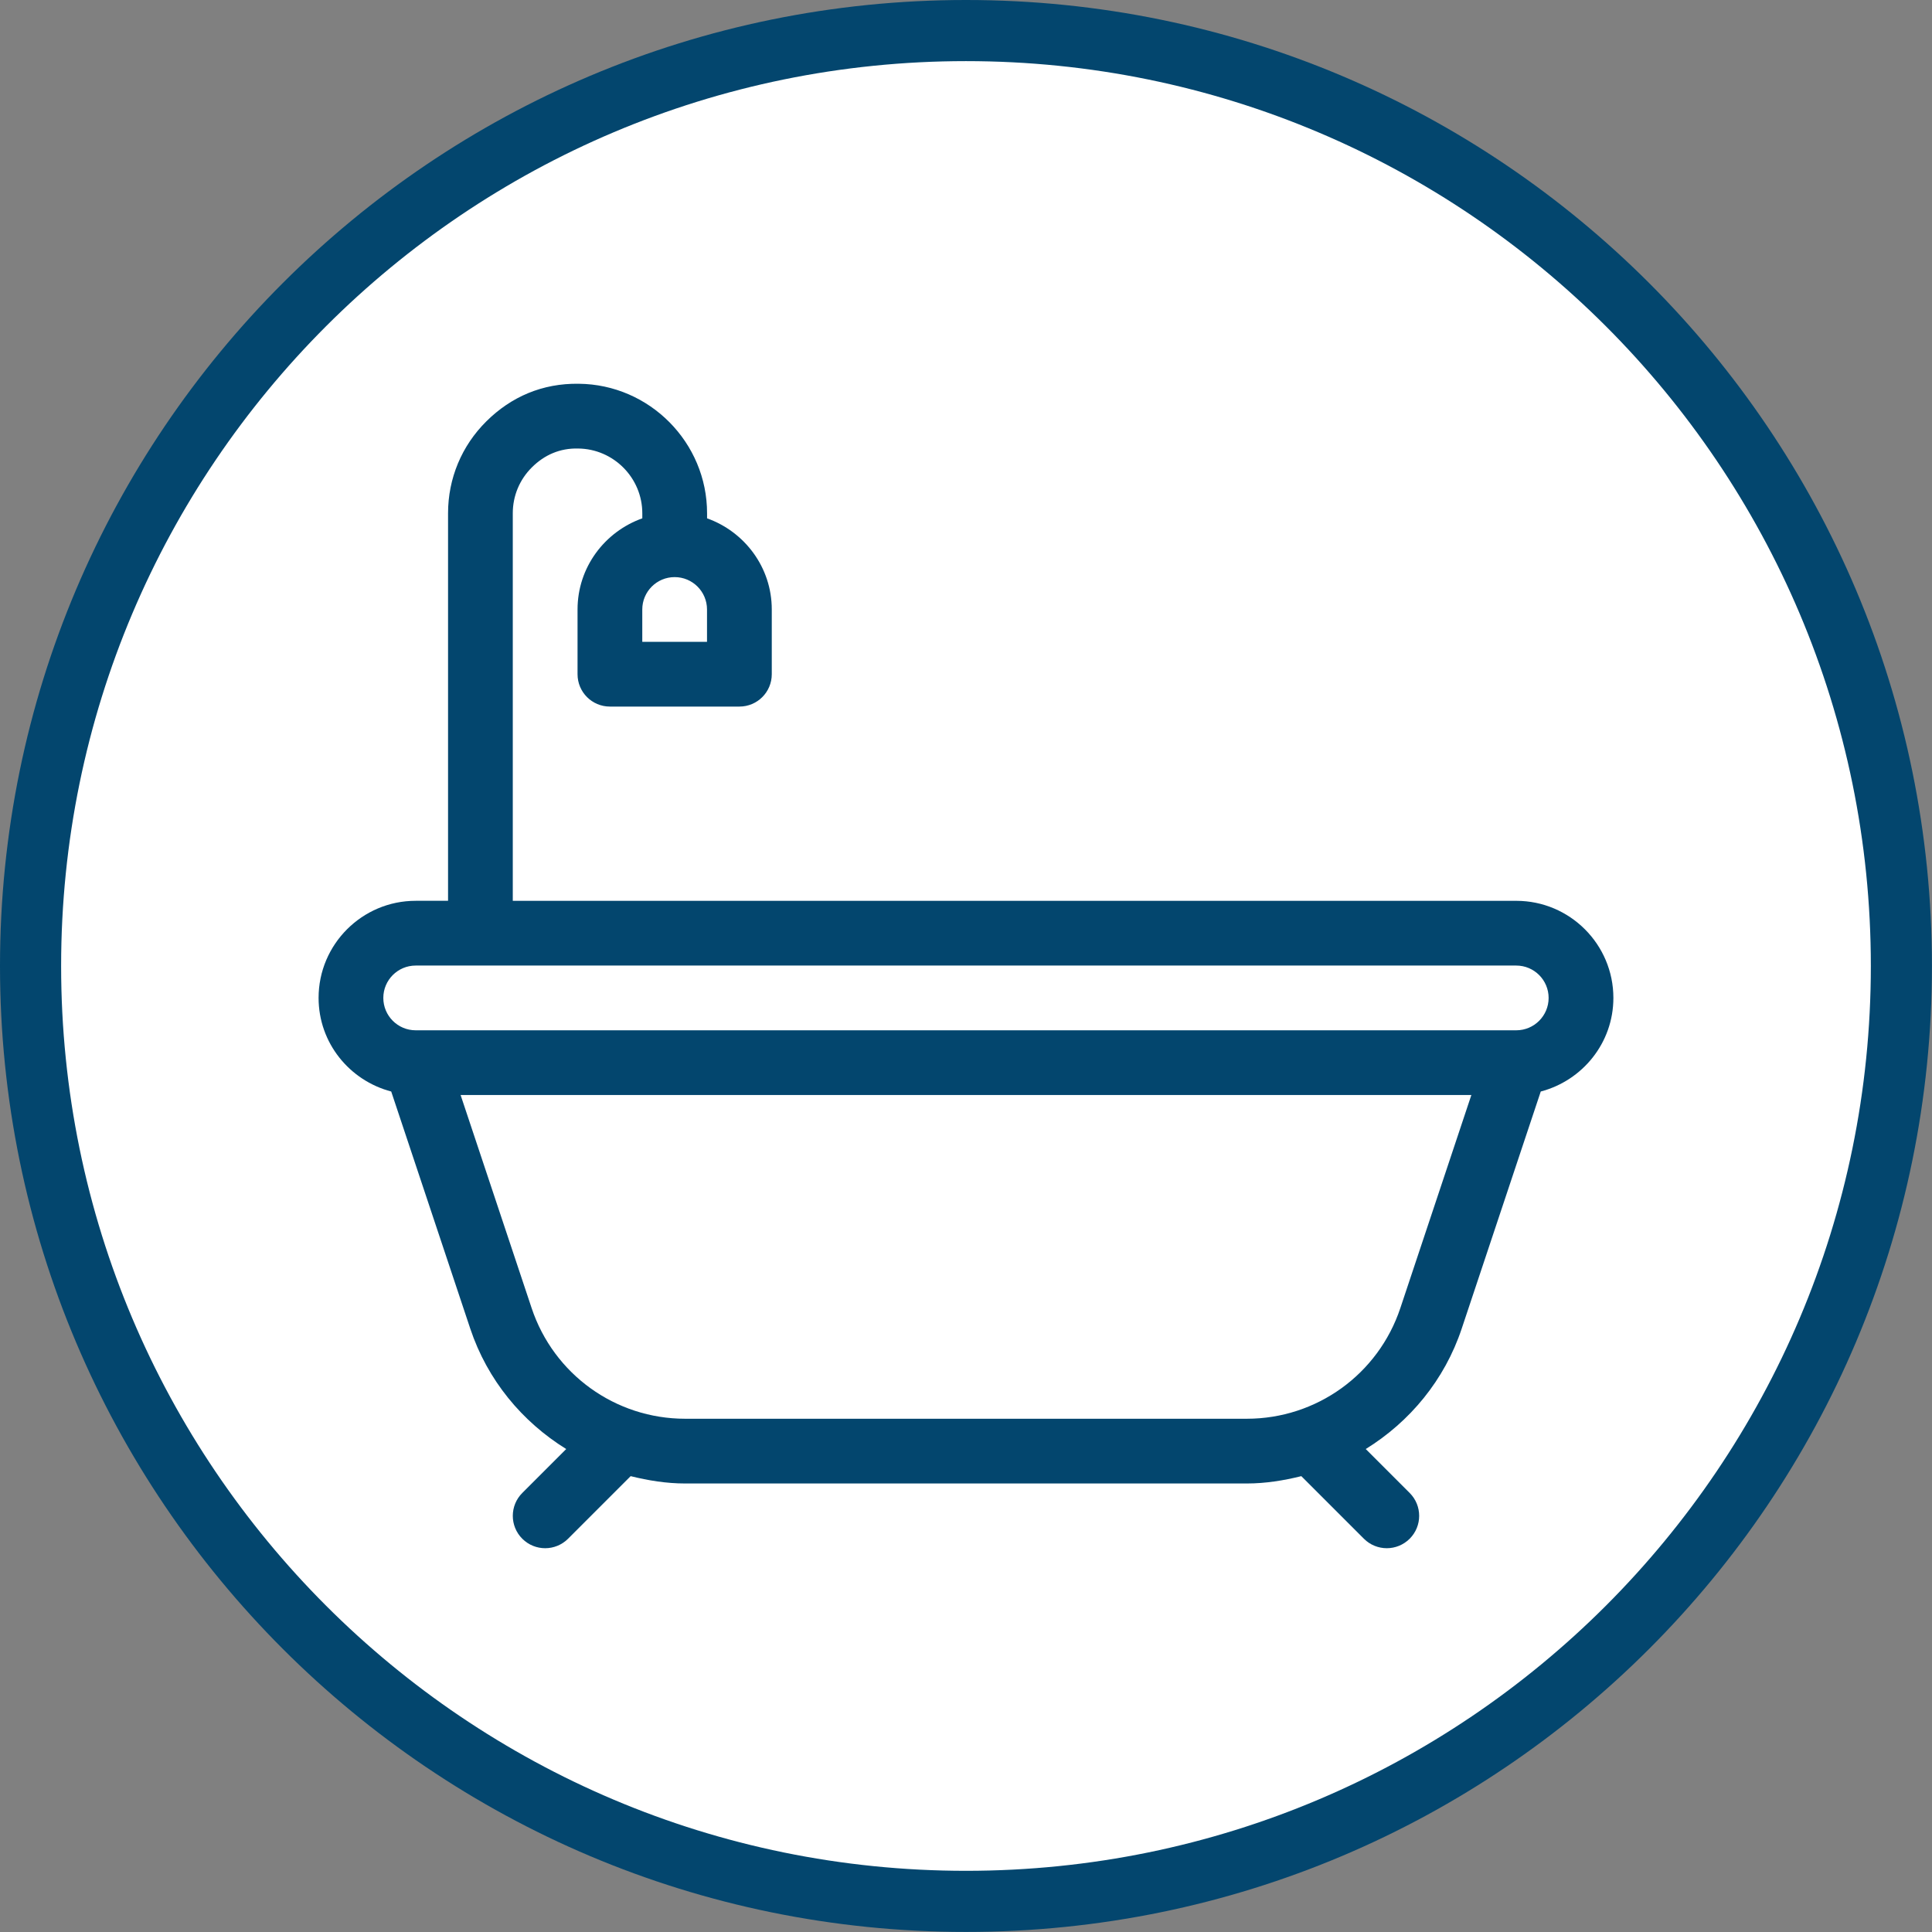
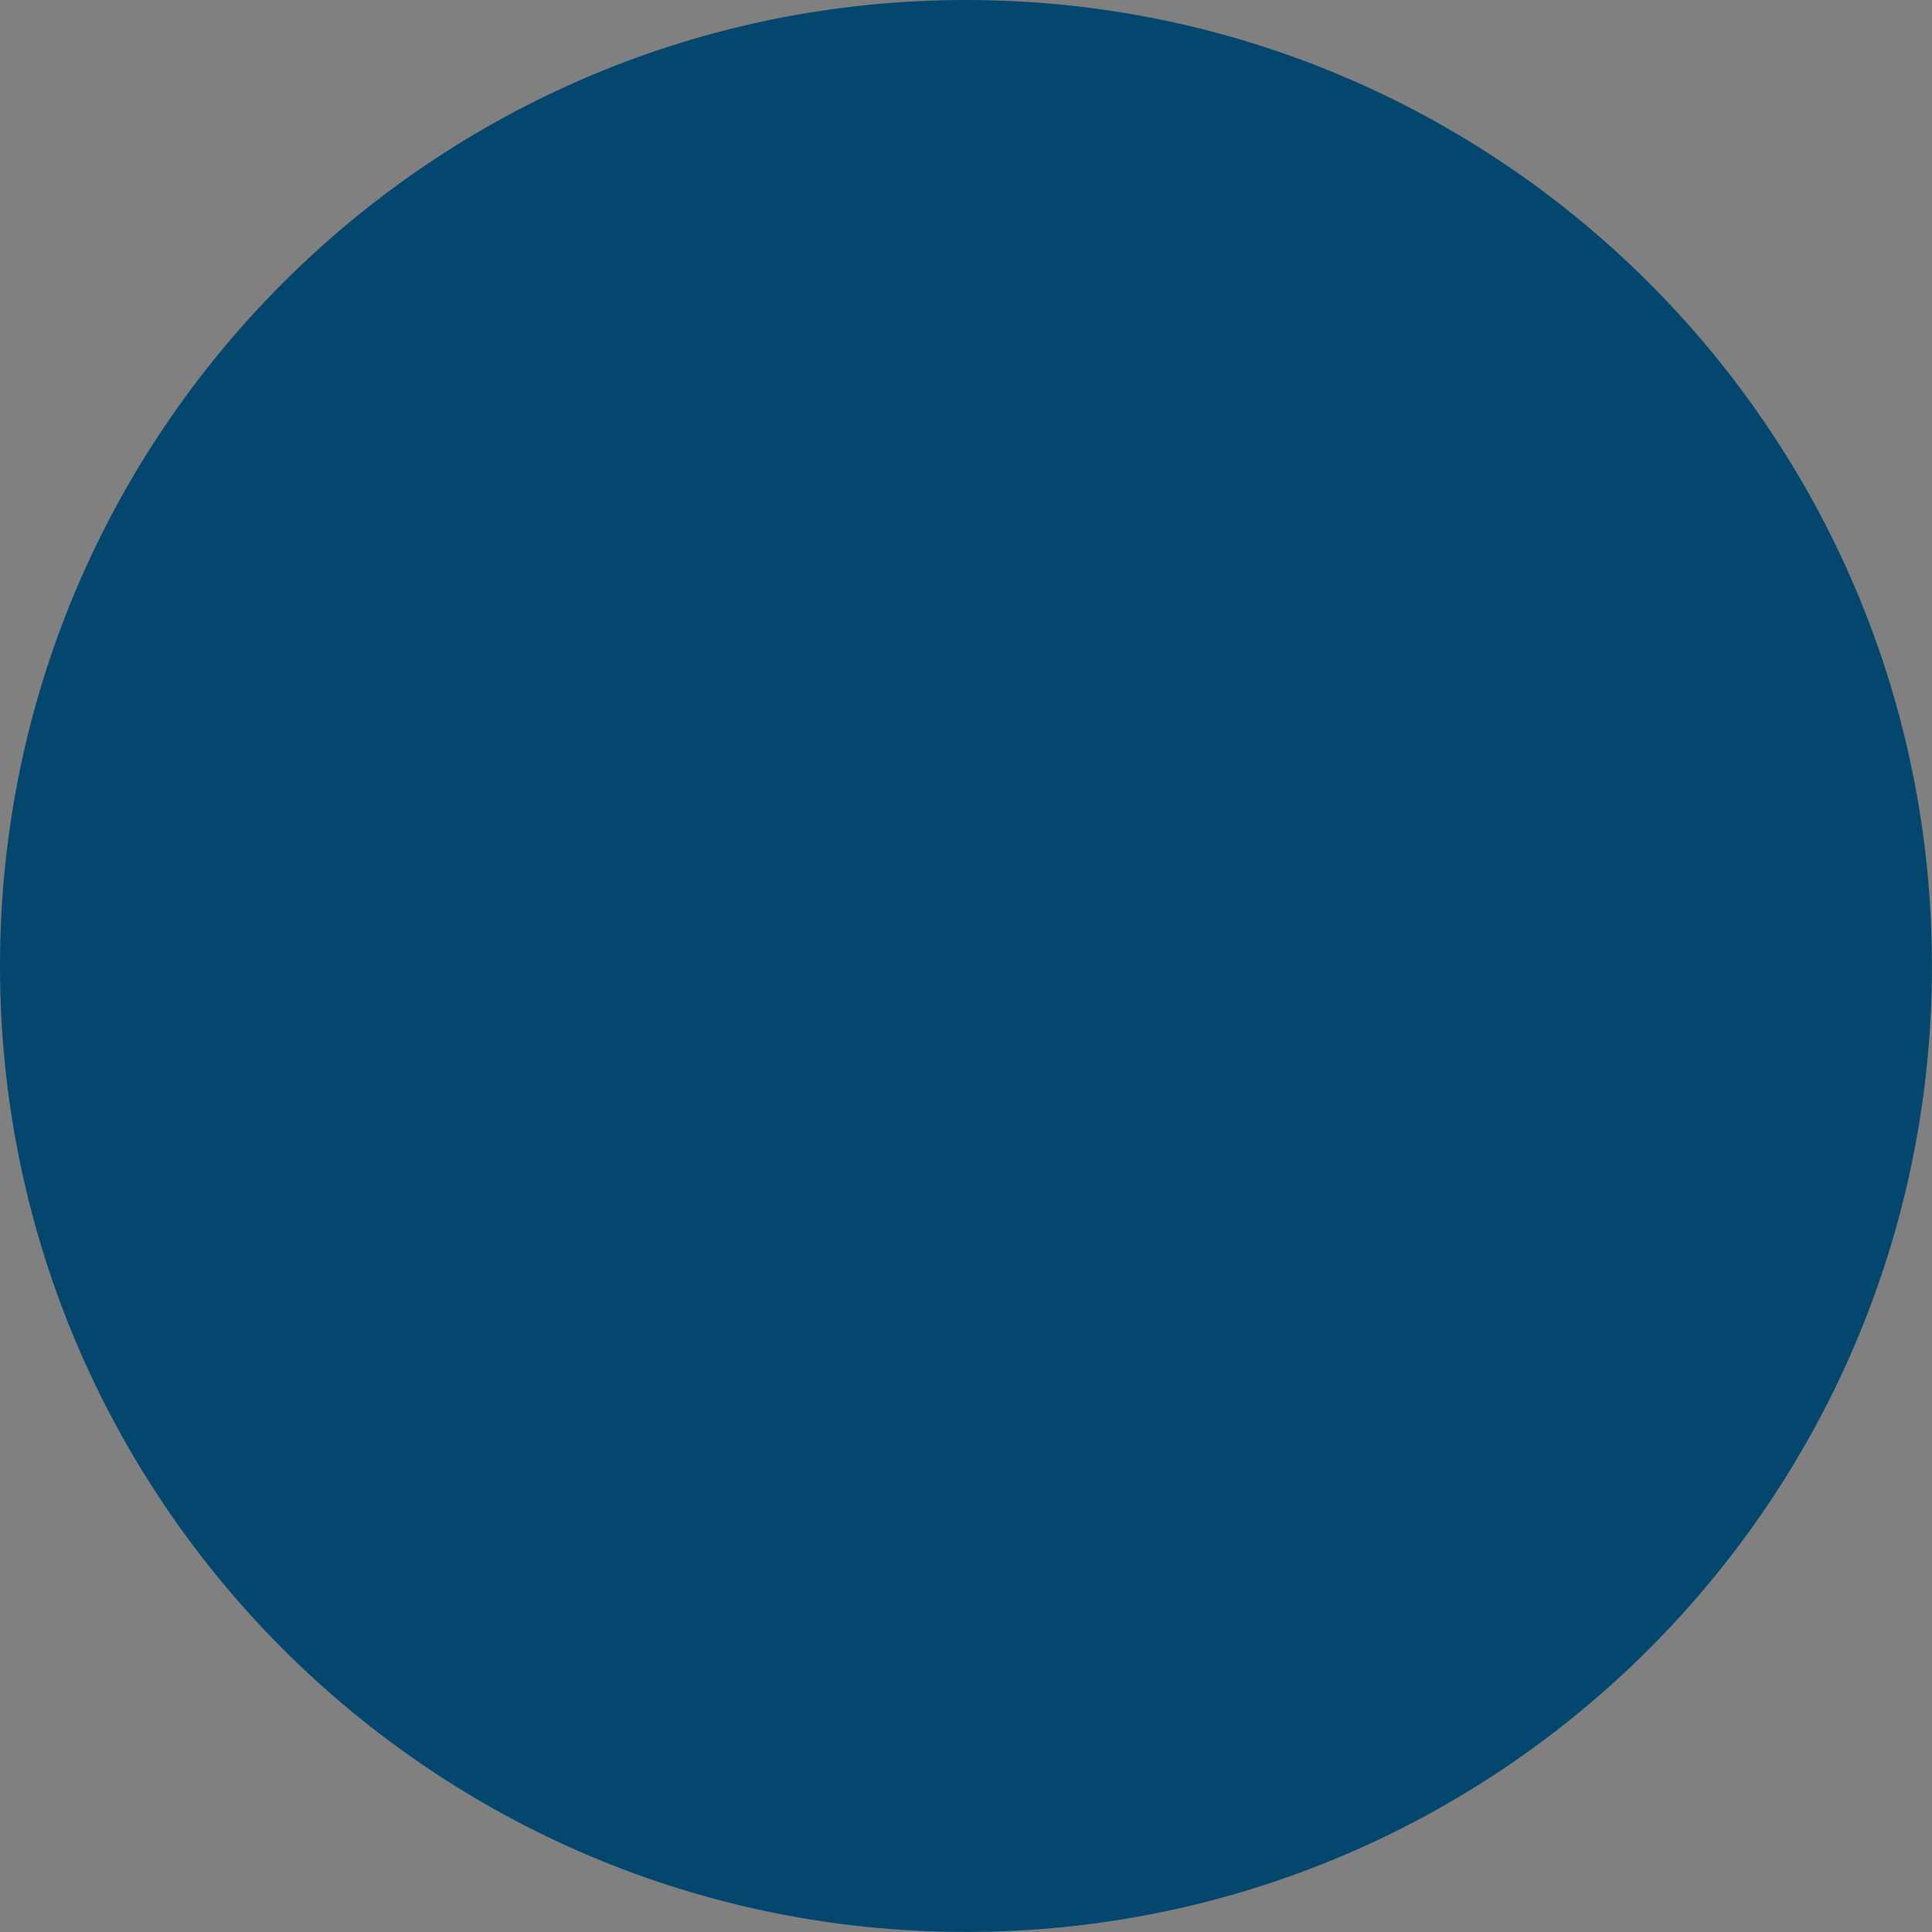
<svg xmlns="http://www.w3.org/2000/svg" fill="#03466e" height="658.4" preserveAspectRatio="xMidYMid meet" version="1" viewBox="3.5 3.5 658.4 658.4" width="658.4" zoomAndPan="magnify">
  <rect x="3.5" y="3.5" width="658.4" height="658.4" fill="#808080" stroke="none" />
  <g>
    <g id="change1_1">
      <path d="M661.88,332.69c0,181.81-147.38,329.19-329.19,329.19S3.5,514.5,3.5,332.69S150.88,3.5,332.69,3.5 S661.88,150.88,661.88,332.69z" />
    </g>
    <g id="change2_1">
-       <path d="M641.06,332.69c0,170.3-138.06,308.36-308.36,308.36S24.33,503,24.33,332.69S162.39,24.33,332.69,24.33 S641.06,162.39,641.06,332.69z" fill="#ffffff" />
-     </g>
+       </g>
    <g id="change1_2">
-       <path d="M553.32,343.58c0-18.25-14.84-33.09-33.09-33.09H178.25V178.41c0-5.94,2.33-11.51,6.54-15.67 c4.21-4.18,9.49-6.55,15.73-6.39c12.08,0.11,21.88,10.02,21.87,22.09l0,1.7c-12.82,4.56-22.07,16.7-22.07,31.06v22.06 c0,6.1,4.93,11.03,11.03,11.03h44.13c6.1,0,11.03-4.93,11.03-11.03V211.2c0-14.36-9.25-26.49-22.05-31.06l0-1.68 c0.03-24.14-19.6-43.96-43.73-44.18c-12.39-0.19-23.03,4.43-31.46,12.78c-8.44,8.35-13.08,19.49-13.08,31.35v132.07h-11.03 c-18.25,0-33.09,14.84-33.09,33.09c0,15.35,10.55,28.17,24.75,31.9l26.93,80.78c5.86,17.59,17.71,31.78,32.71,41.06l-14.97,14.97 c-4.31,4.31-4.31,11.29,0,15.6c2.15,2.15,4.98,3.23,7.8,3.23s5.64-1.08,7.8-3.23l21.33-21.33c6,1.49,12.18,2.5,18.57,2.5H428.4 c6.39,0,12.57-1.01,18.57-2.5l21.33,21.33c2.15,2.15,4.98,3.23,7.8,3.23c2.82,0,5.64-1.08,7.8-3.23c4.31-4.31,4.31-11.29,0-15.6 l-14.97-14.97c15-9.28,26.85-23.47,32.71-41.06l26.93-80.78C542.76,371.75,553.32,358.92,553.32,343.58z M244.44,222.23h-22.06 V211.2c0-6.09,4.94-11.03,11.03-11.03c6.09,0,11.03,4.94,11.03,11.03V222.23z M480.72,449.27c-7.52,22.56-28.55,37.72-52.32,37.72 H236.99c-23.78,0-44.8-15.16-52.32-37.72l-24.2-72.6h344.45L480.72,449.27z M520.22,354.61H145.16c-6.09,0-11.03-4.94-11.03-11.03 s4.94-11.03,11.03-11.03h375.06c6.09,0,11.03,4.94,11.03,11.03S526.31,354.61,520.22,354.61z" />
-     </g>
+       </g>
  </g>
</svg>